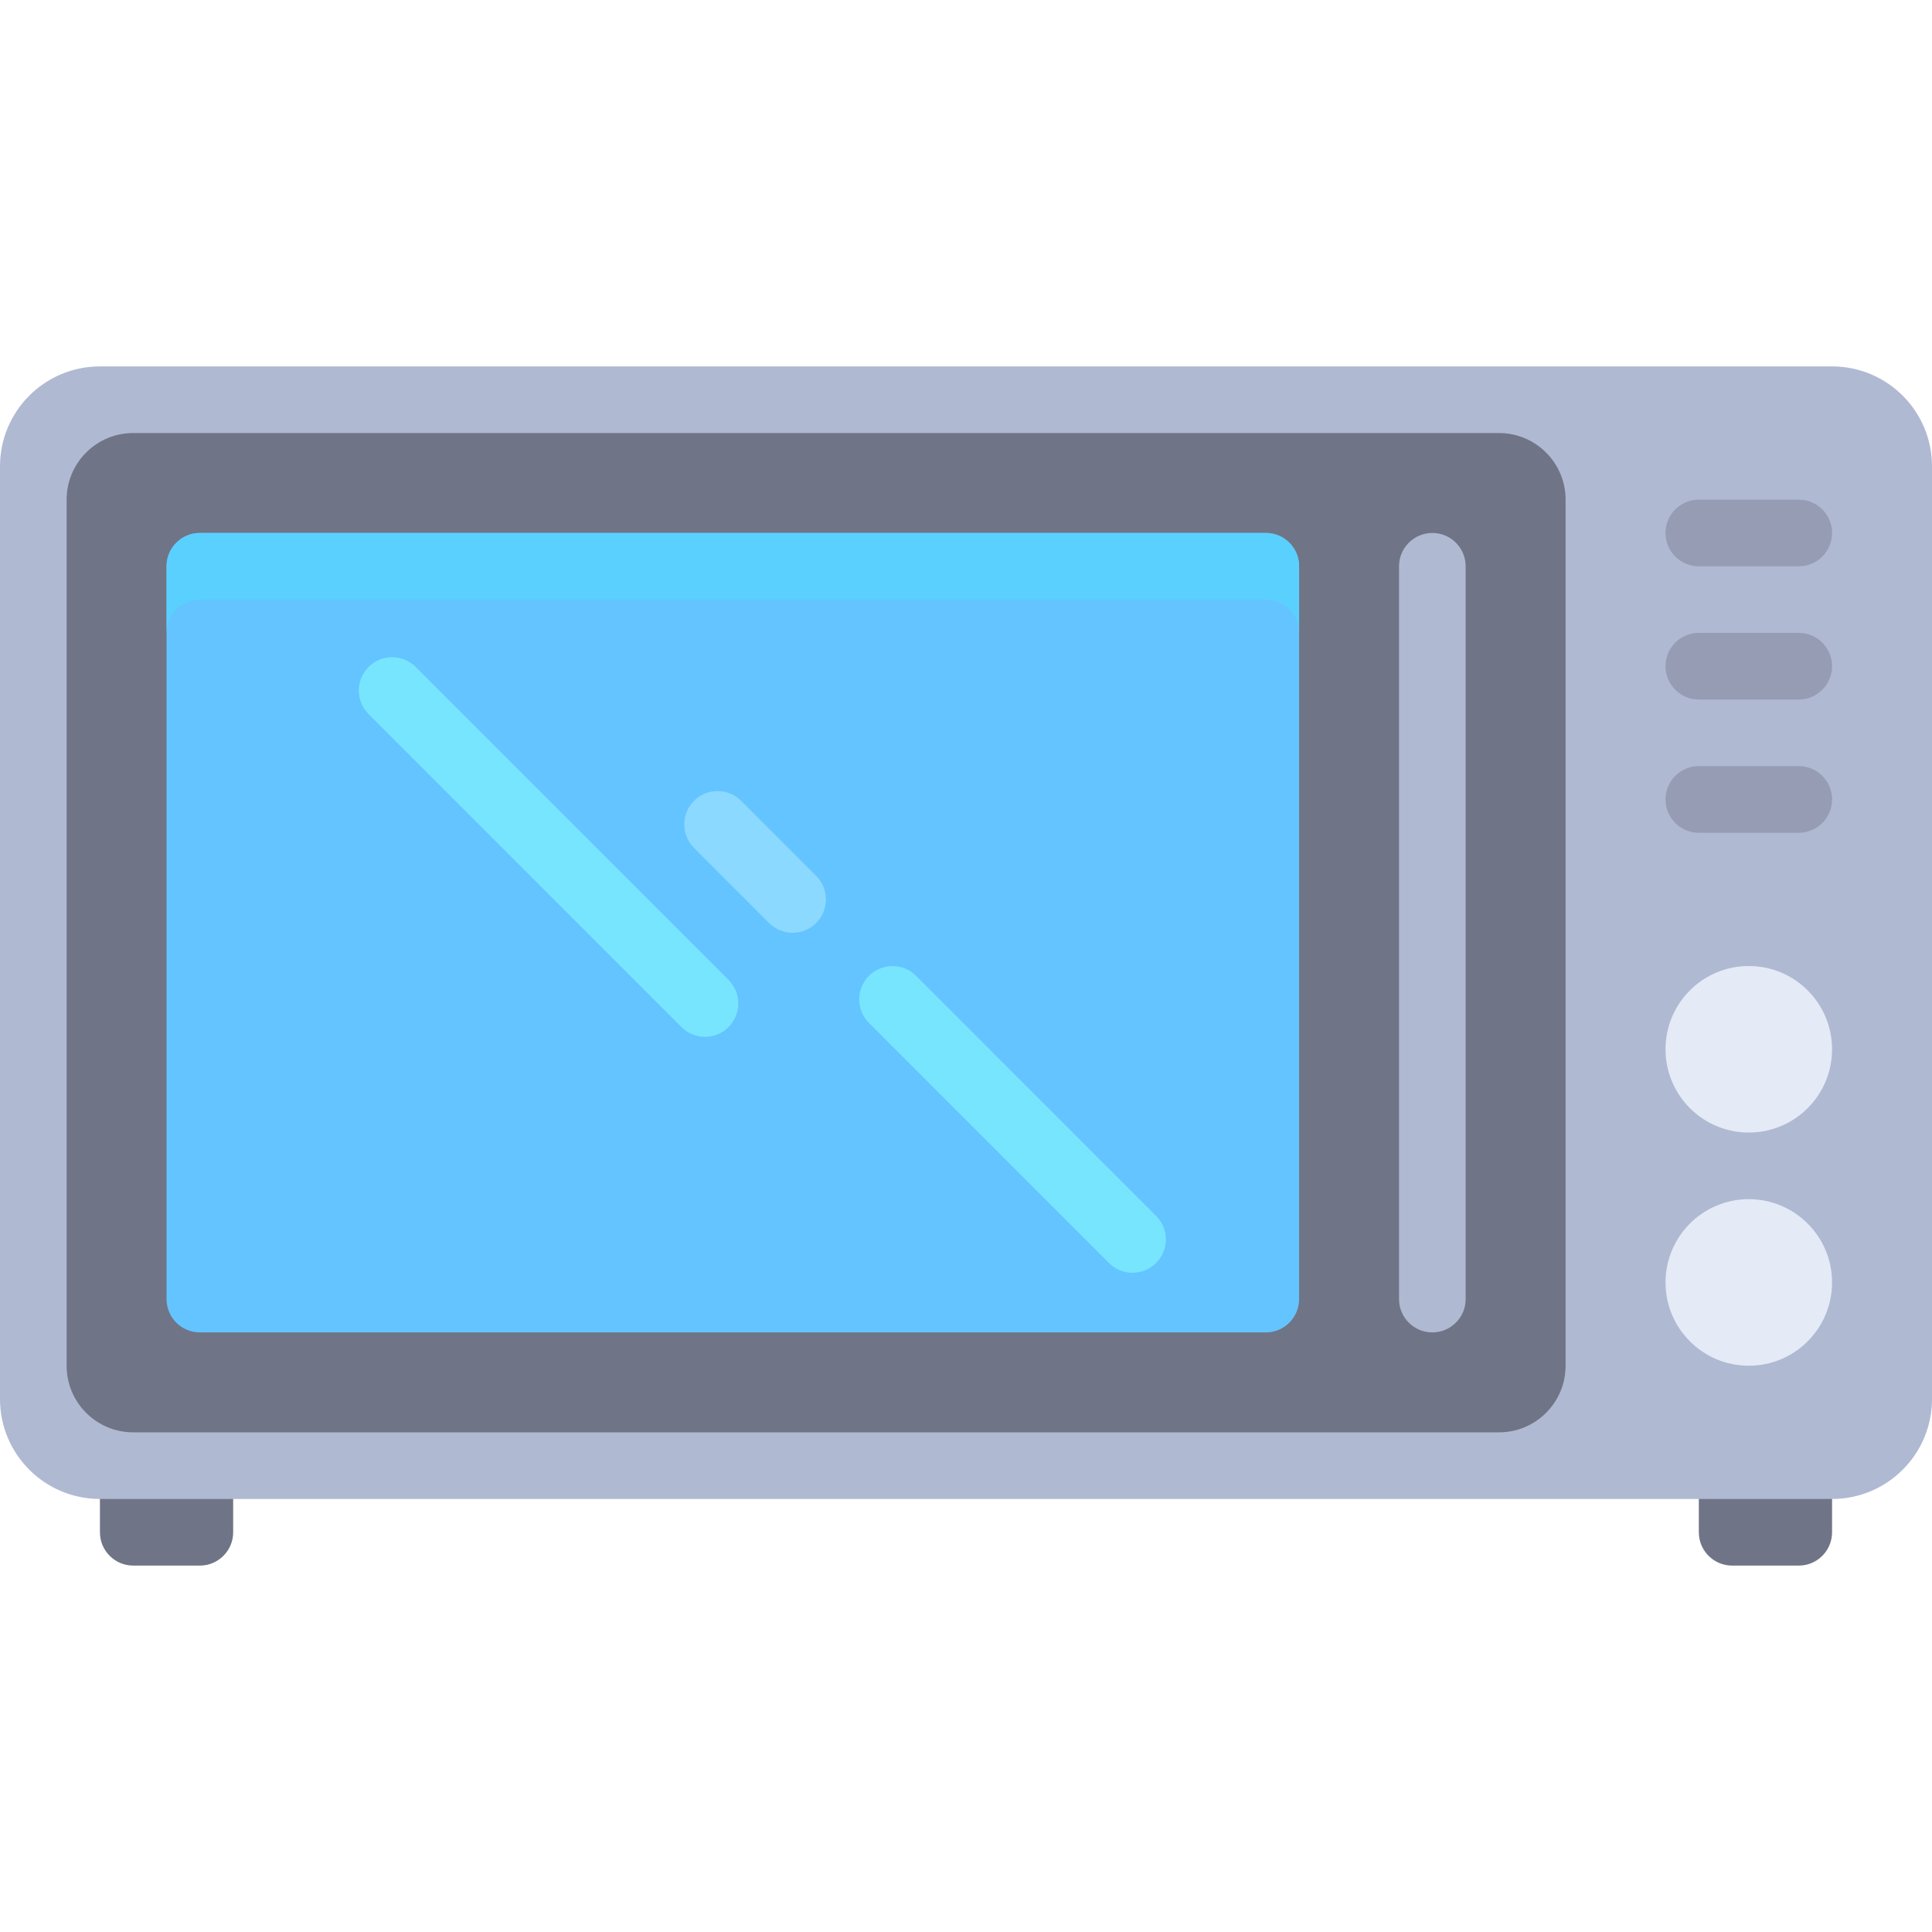
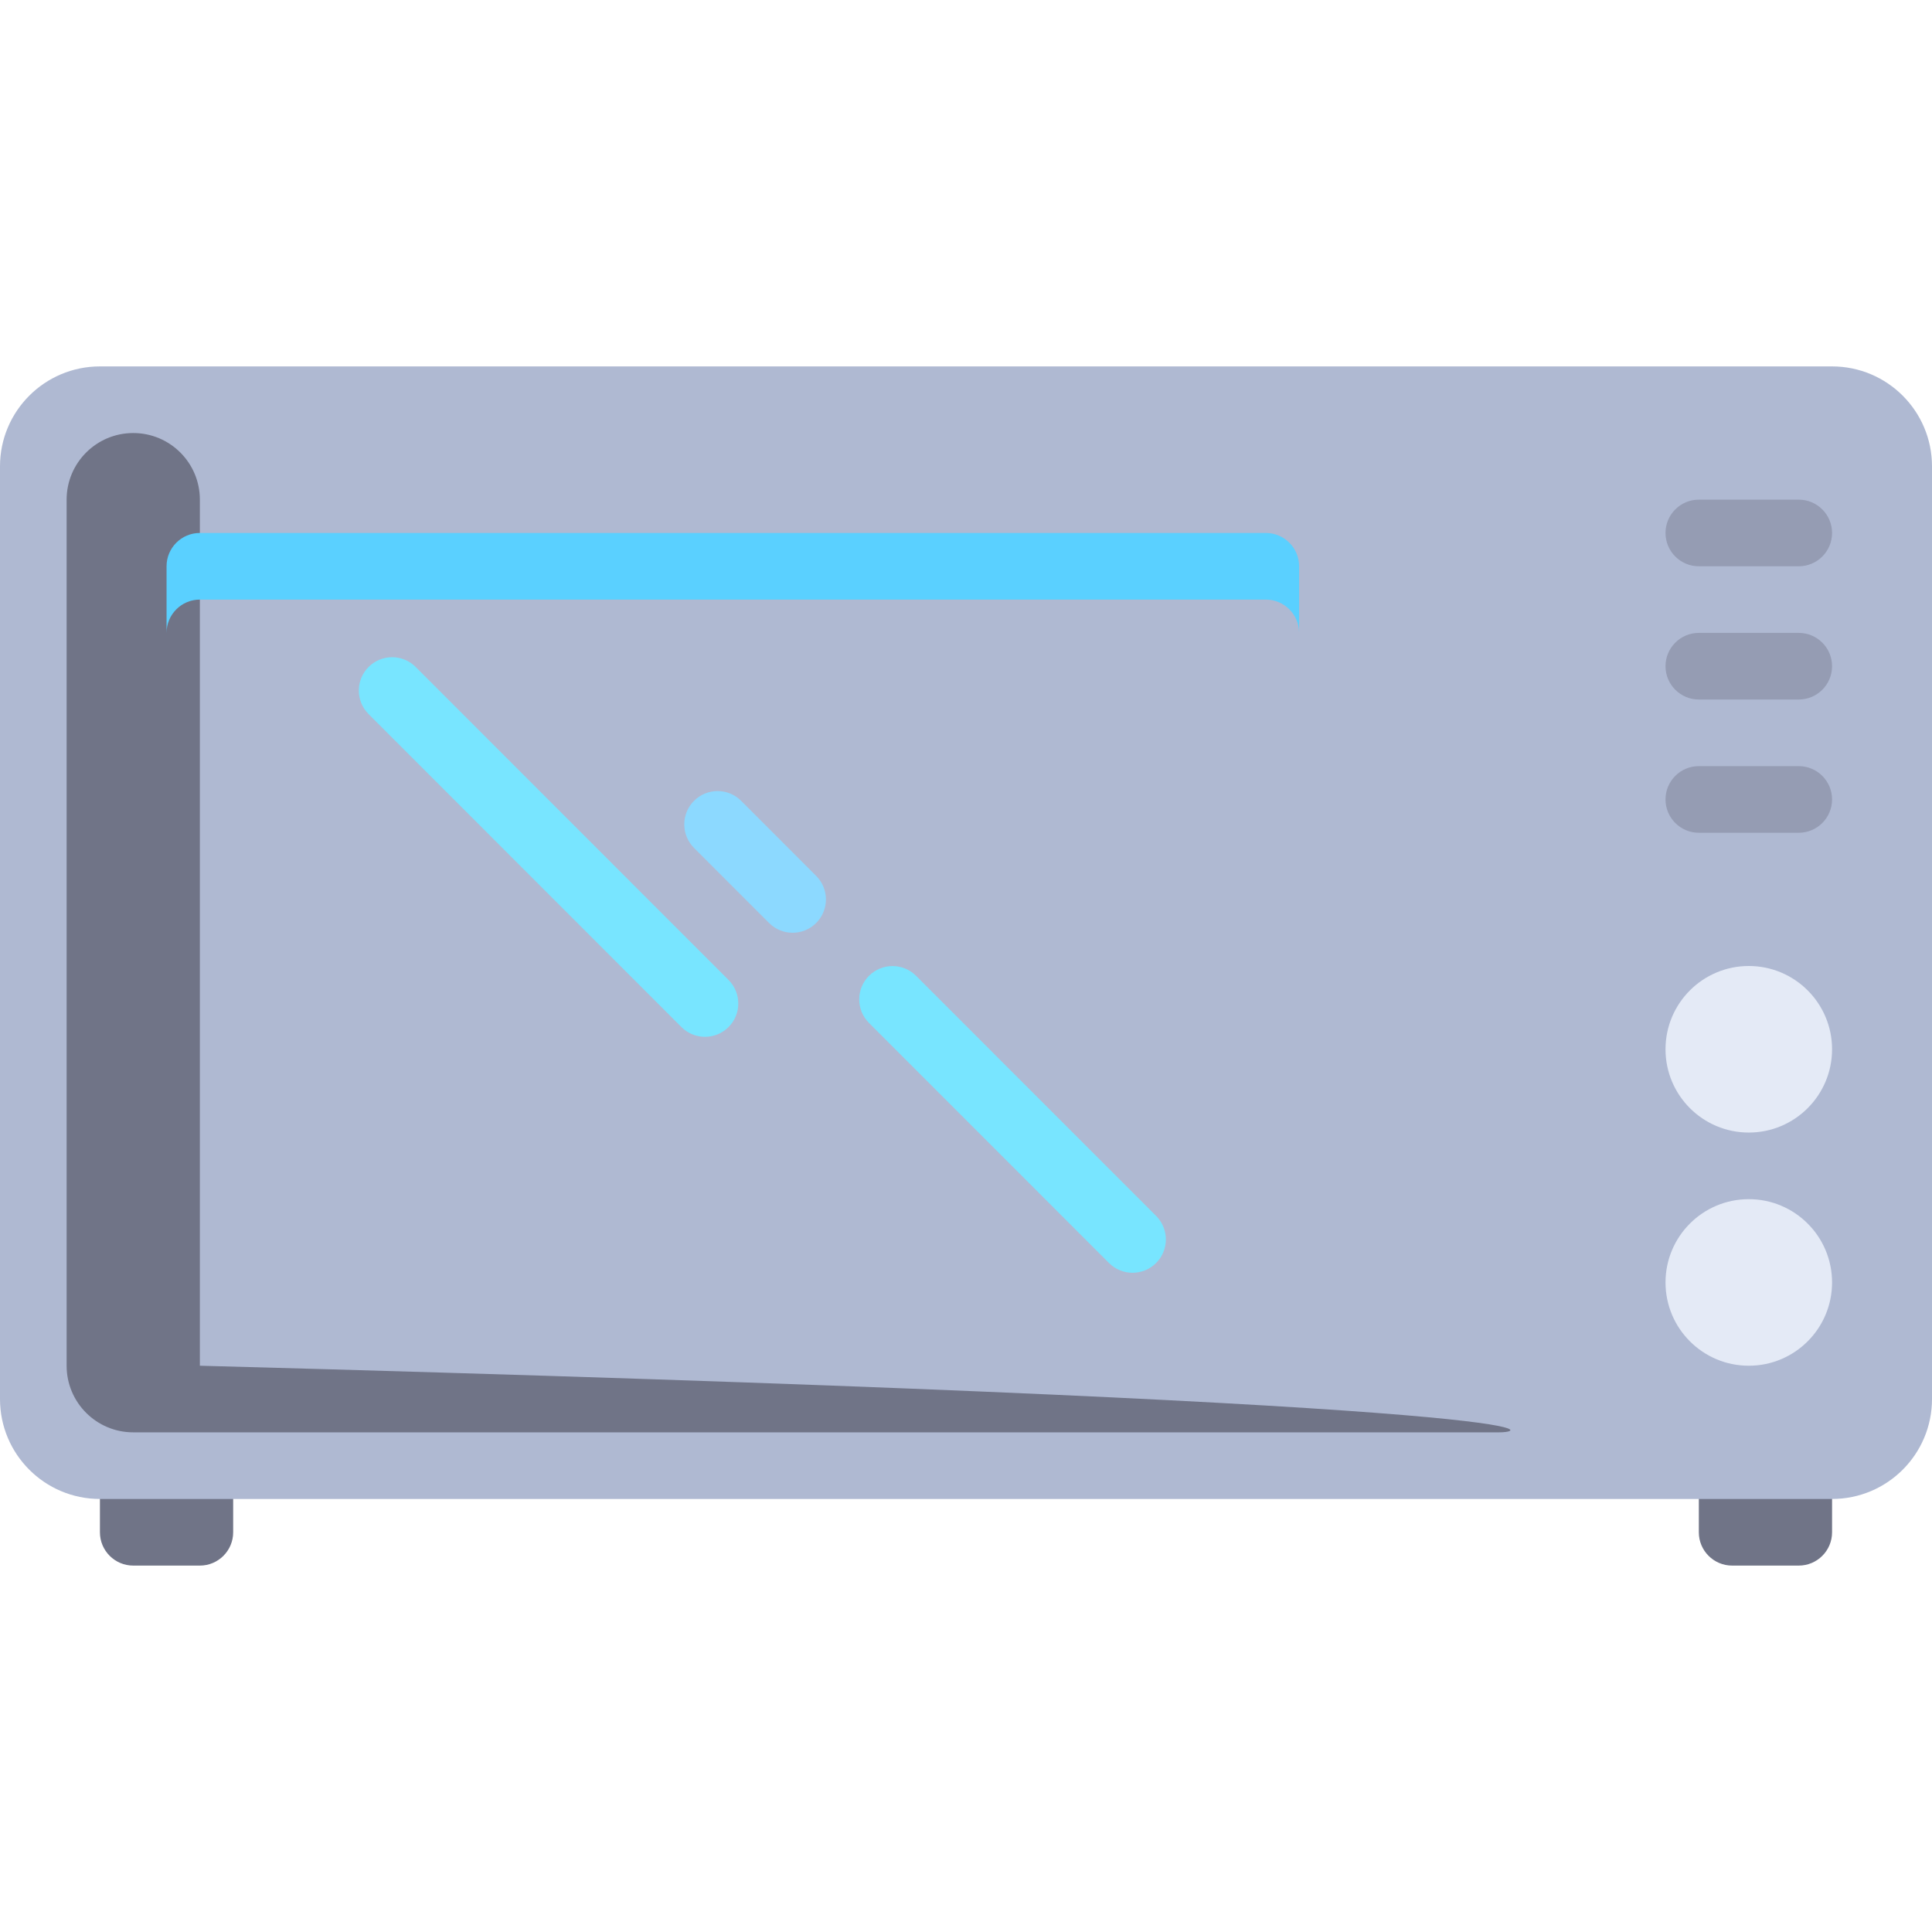
<svg xmlns="http://www.w3.org/2000/svg" version="1.1" width="512" height="512" x="0" y="0" viewBox="0 0 512 512" style="enable-background:new 0 0 512 512" xml:space="preserve" class="">
  <g>
    <g>
      <path style="" d="M52.966,414.897H35.31c-4.875,0-8.828-3.953-8.828-8.828v-17.655h35.31v17.655   C61.793,410.944,57.841,414.897,52.966,414.897z" fill="#707487" data-original="#707487" />
      <path style="" d="M476.69,414.897h-17.655c-4.875,0-8.828-3.953-8.828-8.828v-17.655h35.31v17.655   C485.517,410.944,481.565,414.897,476.69,414.897z" fill="#707487" data-original="#707487" />
    </g>
    <path style="" d="M485.517,397.241H26.483C11.857,397.241,0,385.385,0,370.759V123.586  c0-14.626,11.857-26.483,26.483-26.483h459.034c14.626,0,26.483,11.857,26.483,26.483v247.172  C512,385.385,500.143,397.241,485.517,397.241z" fill="#afb9d2" data-original="#afb9d2" class="" />
-     <path style="" d="M397.241,379.586H35.31c-9.751,0-17.655-7.904-17.655-17.655V132.414  c0-9.751,7.904-17.655,17.655-17.655h361.931c9.751,0,17.655,7.904,17.655,17.655v229.517  C414.897,371.682,406.993,379.586,397.241,379.586z" fill="#707487" data-original="#707487" />
-     <path style="" d="M379.586,353.103L379.586,353.103c4.875,0,8.828-3.953,8.828-8.828V150.069  c0-4.875-3.953-8.828-8.828-8.828l0,0c-4.875,0-8.828,3.953-8.828,8.828v194.207C370.759,349.151,374.711,353.103,379.586,353.103z" fill="#afb9d2" data-original="#afb9d2" class="" />
-     <path style="" d="M52.966,353.103h282.483c4.875,0,8.828-3.953,8.828-8.828V150.069c0-4.875-3.953-8.828-8.828-8.828  H52.966c-4.875,0-8.828,3.953-8.828,8.828v194.207C44.138,349.151,48.09,353.103,52.966,353.103z" fill="#64c4ff" data-original="#ffd764" class="" />
+     <path style="" d="M397.241,379.586H35.31c-9.751,0-17.655-7.904-17.655-17.655V132.414  c0-9.751,7.904-17.655,17.655-17.655c9.751,0,17.655,7.904,17.655,17.655v229.517  C414.897,371.682,406.993,379.586,397.241,379.586z" fill="#707487" data-original="#707487" />
    <g>
      <circle style="" cx="463.448" cy="339.862" r="22.069" fill="#e4eaf6" data-original="#e4eaf6" class="" />
      <circle style="" cx="463.448" cy="278.069" r="22.069" fill="#e4eaf6" data-original="#e4eaf6" class="" />
    </g>
    <g>
      <path style="" d="M476.69,220.69h-26.483c-4.875,0-8.828-3.953-8.828-8.828l0,0c0-4.875,3.953-8.828,8.828-8.828   h26.483c4.875,0,8.828,3.953,8.828,8.828l0,0C485.517,216.737,481.565,220.69,476.69,220.69z" fill="#959cb3" data-original="#959cb3" />
      <path style="" d="M476.69,185.379h-26.483c-4.875,0-8.828-3.953-8.828-8.828l0,0c0-4.875,3.953-8.828,8.828-8.828   h26.483c4.875,0,8.828,3.953,8.828,8.828l0,0C485.517,181.427,481.565,185.379,476.69,185.379z" fill="#959cb3" data-original="#959cb3" />
      <path style="" d="M476.69,150.069h-26.483c-4.875,0-8.828-3.953-8.828-8.828l0,0c0-4.875,3.953-8.828,8.828-8.828   h26.483c4.875,0,8.828,3.953,8.828,8.828l0,0C485.517,146.116,481.565,150.069,476.69,150.069z" fill="#959cb3" data-original="#959cb3" />
    </g>
    <g>
      <path style="" d="M186.828,274.767c-2.259,0-4.518-0.862-6.241-2.586l-82.909-82.943   c-3.448-3.448-3.448-9.038,0-12.483c3.448-3.448,9.035-3.448,12.483,0l82.909,82.943c3.448,3.448,3.448,9.038,0,12.483   C191.346,273.906,189.087,274.767,186.828,274.767z" fill="#78e5ff" data-original="#ffe678" class="" />
      <path style="" d="M300.138,337.297c-2.259,0-4.518-0.862-6.241-2.586l-63.61-63.624   c-3.448-3.448-3.448-9.038,0-12.483c3.448-3.448,9.035-3.448,12.483,0l63.61,63.624c3.448,3.448,3.448,9.038,0,12.483   C304.655,336.435,302.397,337.297,300.138,337.297z" fill="#78e5ff" data-original="#ffe678" class="" />
    </g>
    <path style="" d="M210.052,247.19c-2.259,0-4.522-0.862-6.241-2.586l-19.887-19.896c-3.448-3.448-3.448-9.038,0-12.483  c3.448-3.448,9.043-3.448,12.483,0l19.887,19.896c3.448,3.448,3.448,9.038,0,12.483C214.57,246.327,212.311,247.19,210.052,247.19z" fill="#8cd9ff" data-original="#fff08c" class="" />
    <path style="" d="M335.448,141.241H52.966c-4.875,0-8.828,3.953-8.828,8.828v17.655c0-4.875,3.953-8.828,8.828-8.828  h282.483c4.875,0,8.828,3.953,8.828,8.828v-17.655C344.276,145.194,340.323,141.241,335.448,141.241z" fill="#5ad0ff" data-original="#ffbe5a" class="" />
    <g>
</g>
    <g>
</g>
    <g>
</g>
    <g>
</g>
    <g>
</g>
    <g>
</g>
    <g>
</g>
    <g>
</g>
    <g>
</g>
    <g>
</g>
    <g>
</g>
    <g>
</g>
    <g>
</g>
    <g>
</g>
    <g>
</g>
  </g>
</svg>